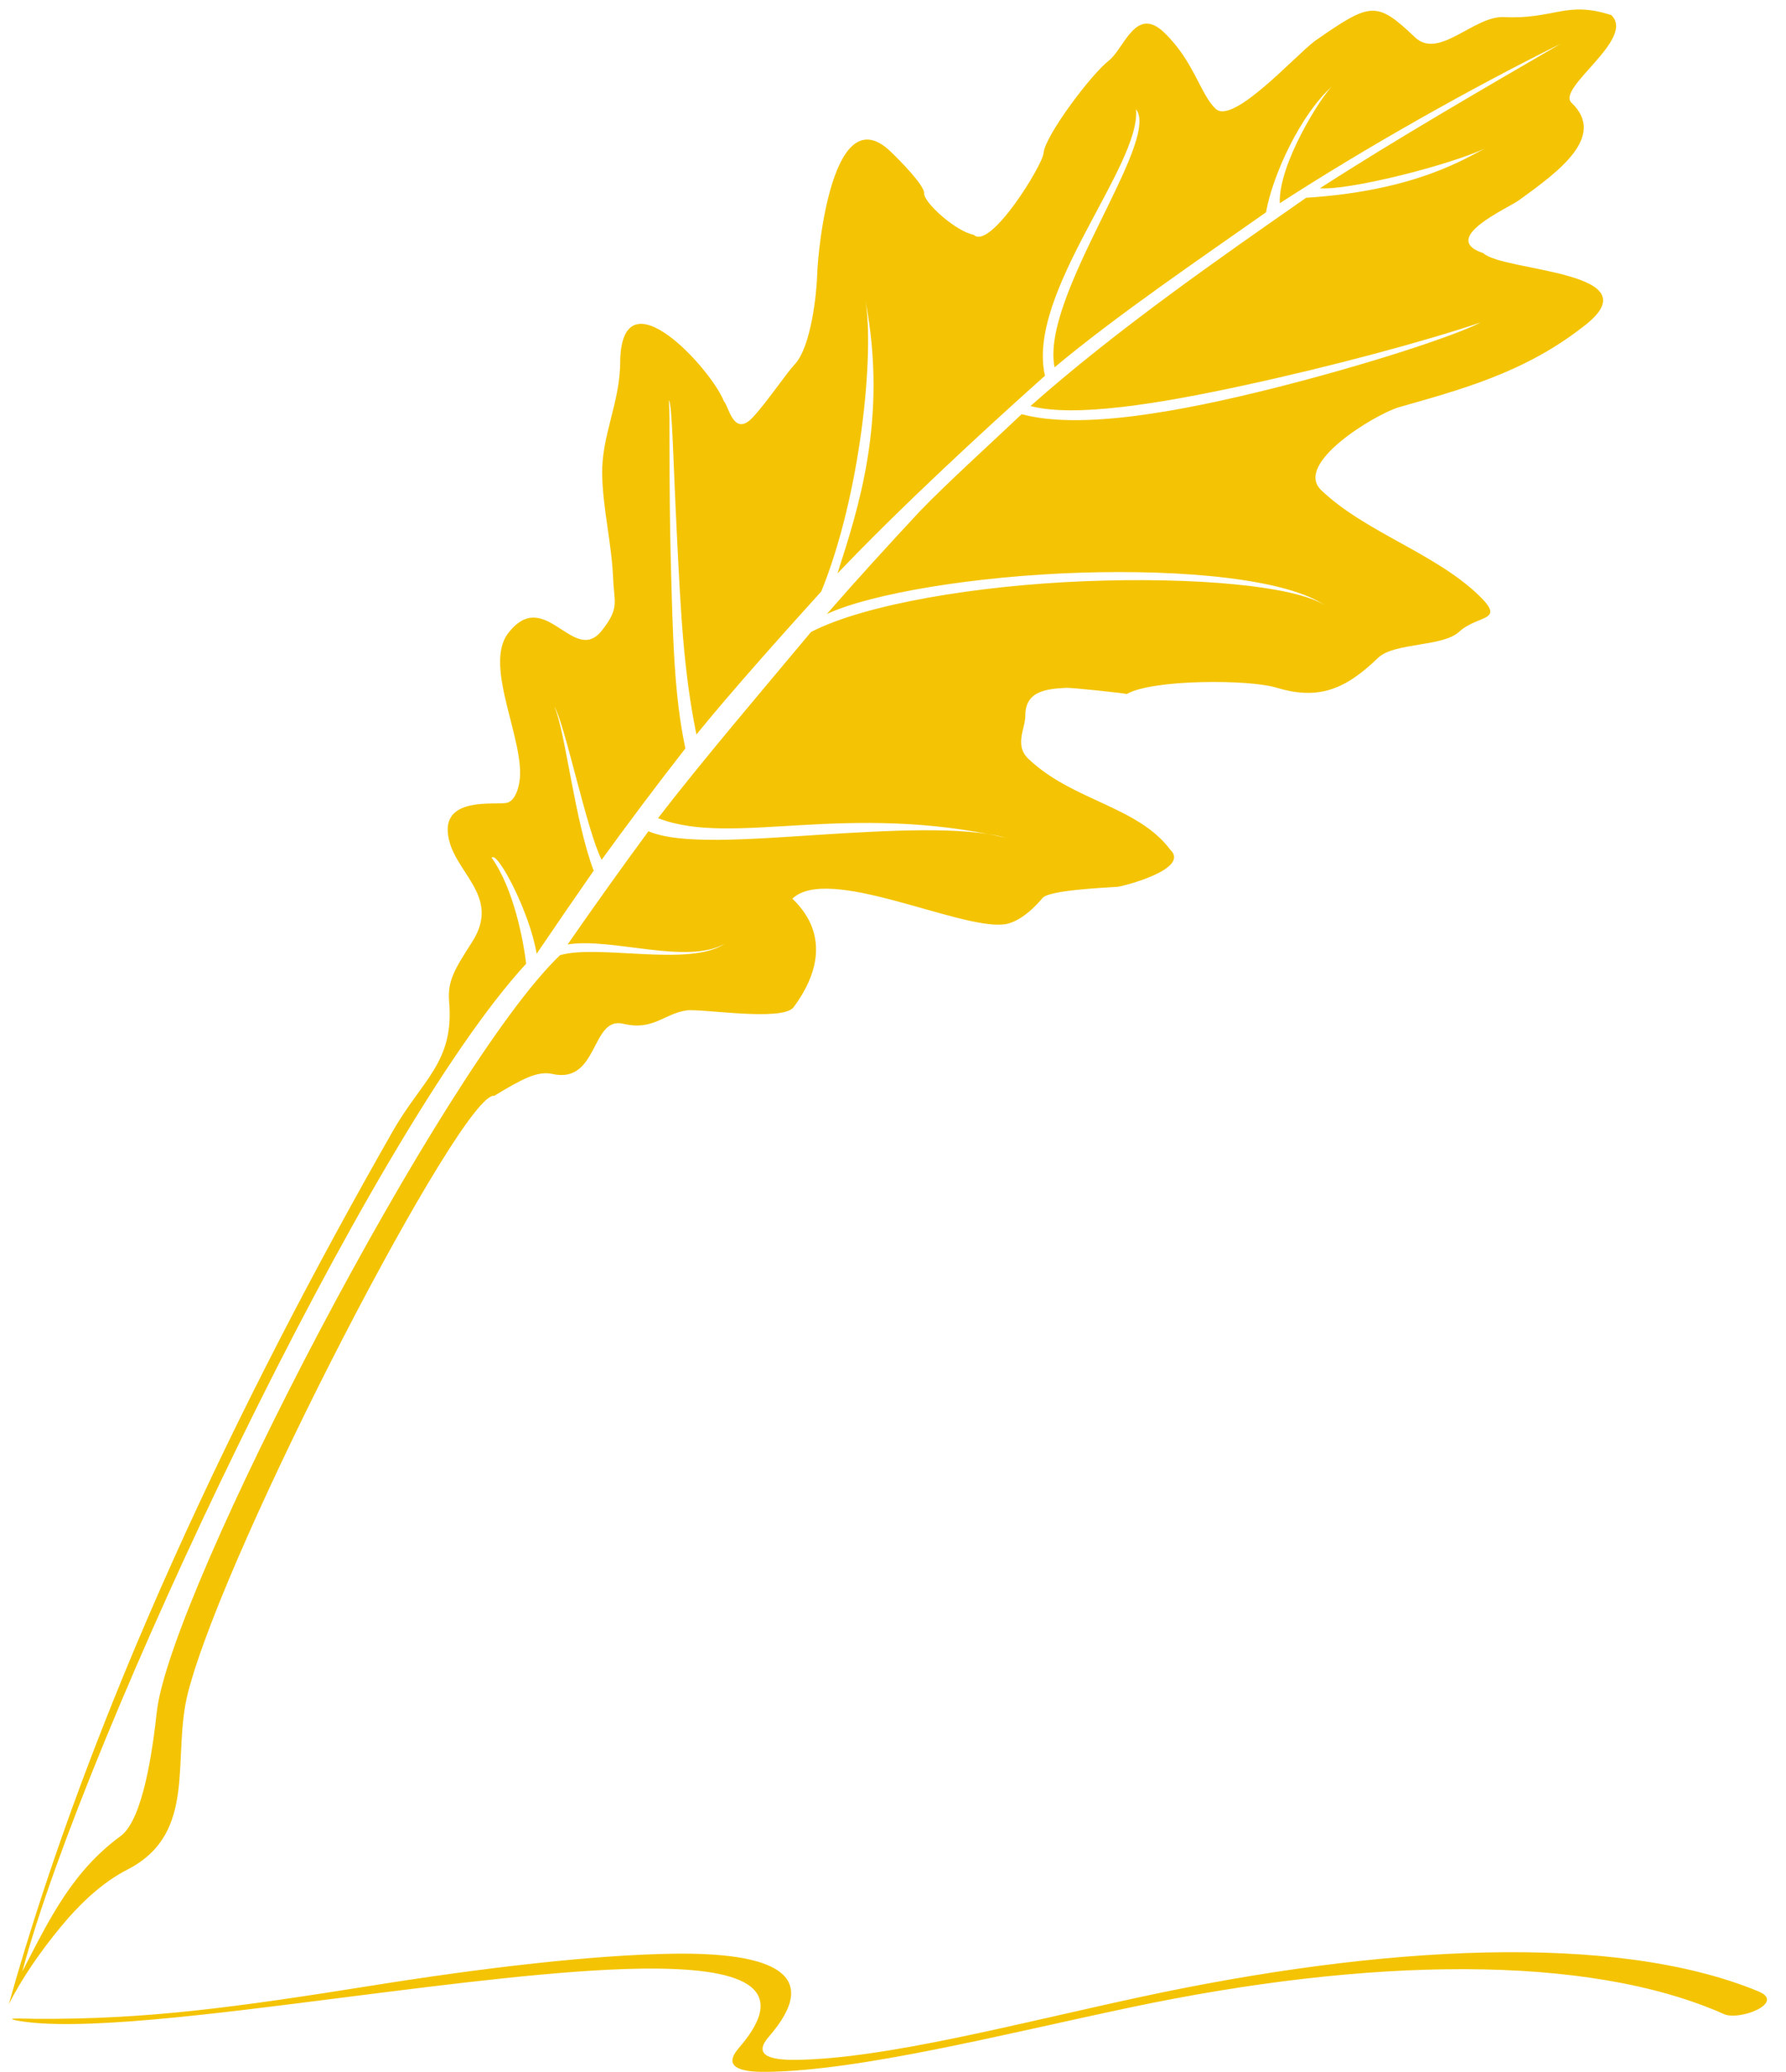
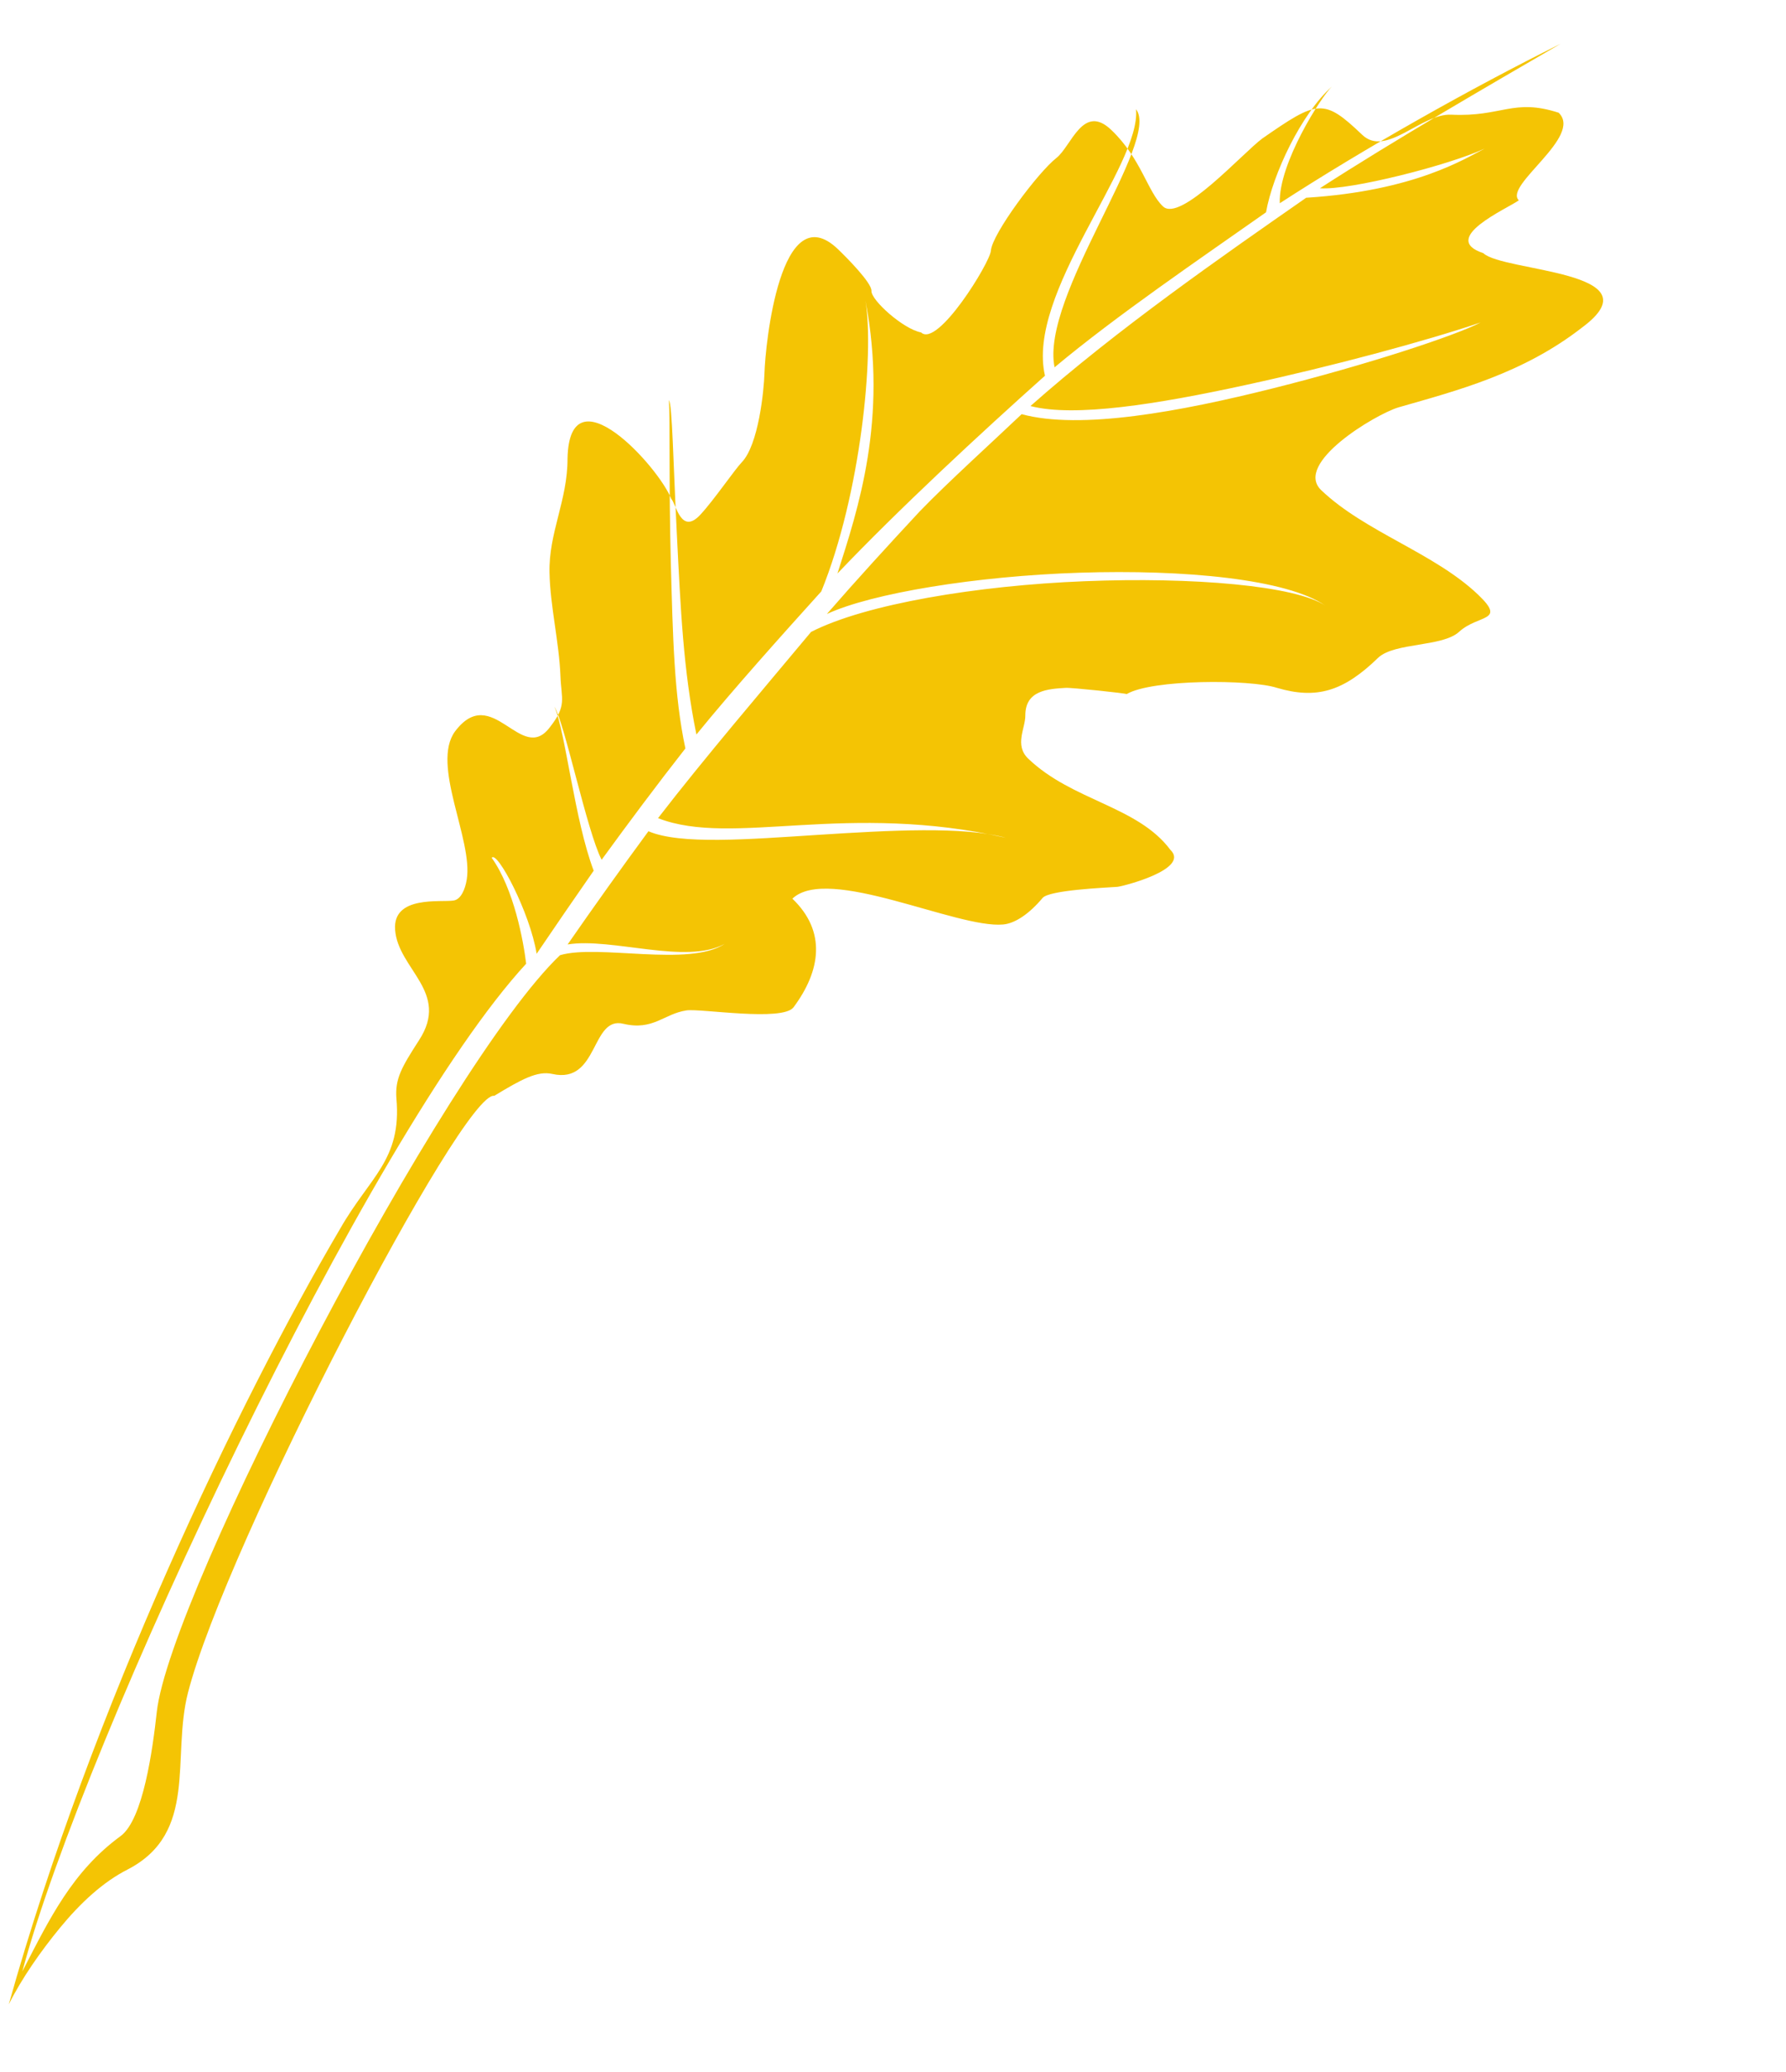
<svg xmlns="http://www.w3.org/2000/svg" fill="#000000" height="589" preserveAspectRatio="xMidYMid meet" version="1" viewBox="-2.5 -2.7 507.9 589.0" width="507.9" zoomAndPan="magnify">
  <g fill="#f4c404" id="change1_1">
-     <path clip-rule="evenodd" d="M3.846,557.693c17.714-66.121,98.565-237.984,143.284-286.464 c-0.77-6.353-3.441-21.168-9.8-30.1c1.521-2.213,10.891,15.586,12.778,27.279c5.334-7.874,10.767-15.769,16.225-23.616 c-5.458-14.358-8.005-39.437-11.165-46.632c2.945,4.792,9.239,35.421,13.424,43.53c7.757-10.655,15.664-21.246,23.819-31.647 c-3.226-15.063-3.565-31.588-4.153-53.252c-0.561-21.43-0.188-40.488-0.528-45.718c0.96,1.227,1.208,17.603,2.266,38.319 c1.051,20.796,1.795,38.379,5.55,56.693c10.238-12.607,24.654-28.656,35.513-40.677c11.224-27.554,15.103-67.453,12.563-82.647 c6.45,33.894-2.174,59.403-7.973,77.562c17.179-18.066,40.566-39.757,59.019-56.224c-5.426-23.466,27.357-59.703,25.895-75.739 c7.104,9.043-27.26,53.22-23.166,73.35c17.707-14.795,41.402-30.877,60.135-44.06c1.893-10.818,10.021-28.017,18.705-35.728 c-2.943,2.762-15.227,21.932-14.795,33.155c24.1-15.631,54.369-32.686,79.859-45.326c-20.686,12.021-47.107,27.292-68.445,41.063 c8.436,0.653,36.811-6.588,46.859-11.276c-5.334,2.684-19.691,12.021-50.766,13.973c-24.008,16.722-53.781,37.387-78.408,59.208 c12.502,3.271,36.223-0.543,60.943-5.923c25-5.412,51.176-12.471,67.055-17.818c-7.443,3.833-32.287,11.988-58.959,18.688 c-26.391,6.633-54.832,11.909-71.547,7.364c-7.789,7.411-21.121,19.478-28.971,27.619c-8.932,9.598-17.798,19.274-26.423,29.186 c12.745-5.909,42.427-10.793,71.894-11.739c29.707-0.967,59.018,1.795,69.934,9.396c-8.494-5.72-37.713-8.221-68.543-6.979 c-30.518,1.207-62.426,6.516-77.784,14.423c-13.489,16.159-30.642,36.224-43.511,52.926c10.669,4.172,24.224,2.912,40.599,1.985 c16.5-0.947,36.008-1.489,58.307,3.598c-11.975-3.317-33.091-2.129-53.377-0.836c-20.005,1.286-39.26,2.833-48.258-1.025 c-7.782,10.577-15.441,21.305-22.983,32.176c12.471-2.05,33.868,5.89,44.693-0.189c-10.016,6.72-36.067,0.021-46.86,3.245 c-32.966,31.491-110.873,181.2-114.66,215.067c-1.175,10.694-3.878,30.609-10.296,35.323 C18.112,529.22,11.635,542.585,3.846,557.693 M50.961,478.422c10.819-41.996,78.279-171.354,87.087-169.63 c7.75-4.7,12.282-7.182,16.526-6.222c13.248,2.978,10.917-16.604,20.254-14.247c8.468,1.985,11.445-2.854,17.896-3.819 c4.152-0.575,27.324,3.258,30.452-0.895c7.757-10.44,9.369-21.572-0.34-30.864c10.114-9.676,46.802,8.547,59.919,7.339 c3.414-0.293,7.477-3.056,11.256-7.567c1.959-2.22,17.74-2.886,21.246-3.134c1.457-0.111,20.809-5.008,15.076-10.512 c-9.305-12.471-27.854-13.895-40.416-25.915c-4.029-3.846-0.803-8.671-0.836-12.294c-0.031-7.137,6.451-7.542,11.479-7.836 c1.488-0.124,17.055,1.521,17.336,1.77c7.195-4.25,35.141-4.218,42.674-1.795c11.322,3.349,18.98,1.064,28.873-8.561 c4.715-4.374,18.301-2.996,23.016-7.371c5.492-4.988,13.49-2.775,5.426-10.492c-12.465-11.91-32.189-17.839-44.66-29.748 c-7.939-7.58,15.293-21.487,21.926-23.524c16.871-4.838,35.453-9.611,52.326-22.761c21.611-16.068-22.553-15.723-28.162-21.09 c-12.627-4.172,6.725-12.607,10.107-15.011c11.199-8.097,25.061-18.125,14.979-27.743c-4.367-4.218,18.359-18.145,11.322-24.902 c-12.961-4.185-16.127,1.254-30.518,0.556c-8.527-0.432-18.518,12.235-25.34,5.726c-11.041-10.545-12.713-9.833-28.41,1.038 c-5.549,4.107-23.322,23.988-28.252,19.308c-4.375-4.113-6.203-13.634-14.672-21.71c-8.063-7.725-11.348,4.558-15.631,7.939 c-5.209,4.061-18.293,21.566-18.641,26.378c-0.215,3.317-15.16,27.678-19.848,23.212c-4.988-0.901-14.234-9.147-14.111-11.799 c0.125-2.266-7.07-9.506-9.551-11.883c-16.343-15.611-20.652,27.188-20.874,35.251c-0.15,5.021-1.704,20.45-6.478,25.366 c-1.984,2.063-8.005,10.858-11.693,14.809c-5.582,6.124-6.979-3.128-8.345-4.434c-3.506-9.043-28.904-37.047-29.492-11.524 c0.059,11.884-5.426,21.247-5.119,32.614c0.189,9.35,2.729,19.692,3.102,29.198c0.248,6.765,1.926,8.357-3.069,14.717 c-8.096,10.61-16.342-12.96-26.919,1.117c-6.889,9.461,5.178,30.766,3.349,42.067c-0.463,2.905-1.704,5.681-3.754,5.987 c-3.533,0.575-17.335-1.547-16.624,8.299c0.81,11.257,15.755,17.708,6.791,31.432c-4.93,7.659-6.849,10.917-6.418,16.559 c1.554,17.42-7.626,22.316-16.003,37.001C65.377,395.579,23.571,482.914,0,567.024c3.722-7.443,9.122-15.136,14.547-21.736 c5.863-7.136,12.249-13.025,19.196-16.564C53.997,518.303,46.214,496.907,50.961,478.422z" fill-rule="evenodd" />
-     <path d="M7.79,571.15c31.229,0.157,55.701-3.102,95.366-9.428c31.321-5.021,62.863-8.743,85.723-9.089 c28.193-0.398,42.832,5.68,27.26,23.603c-4.31,4.93-0.432,6.699,7.848,6.575c25.366-0.34,62.831-10.329,97.665-17.831 c68.91-14.854,135.098-18.452,175.879-1.646c7.906,3.226-5.303,8.436-9.734,6.483c-38.988-17.335-101.479-16.127-168.939-1.894 c-36.596,7.725-76.417,17.93-103.305,18.302c-8.403,0.124-12.348-1.71-7.939-6.797c15.441-17.766,0.339-22.918-27.697-22.546 c-22.761,0.313-54.18,4.343-84.665,8.188c-38.738,4.962-76.079,9.676-92.859,6.574C-2.507,570.72,6.36,571.15,7.79,571.15" />
+     <path clip-rule="evenodd" d="M3.846,557.693c17.714-66.121,98.565-237.984,143.284-286.464 c-0.77-6.353-3.441-21.168-9.8-30.1c1.521-2.213,10.891,15.586,12.778,27.279c5.334-7.874,10.767-15.769,16.225-23.616 c-5.458-14.358-8.005-39.437-11.165-46.632c2.945,4.792,9.239,35.421,13.424,43.53c7.757-10.655,15.664-21.246,23.819-31.647 c-3.226-15.063-3.565-31.588-4.153-53.252c-0.561-21.43-0.188-40.488-0.528-45.718c0.96,1.227,1.208,17.603,2.266,38.319 c1.051,20.796,1.795,38.379,5.55,56.693c10.238-12.607,24.654-28.656,35.513-40.677c11.224-27.554,15.103-67.453,12.563-82.647 c6.45,33.894-2.174,59.403-7.973,77.562c17.179-18.066,40.566-39.757,59.019-56.224c-5.426-23.466,27.357-59.703,25.895-75.739 c7.104,9.043-27.26,53.22-23.166,73.35c17.707-14.795,41.402-30.877,60.135-44.06c1.893-10.818,10.021-28.017,18.705-35.728 c-2.943,2.762-15.227,21.932-14.795,33.155c24.1-15.631,54.369-32.686,79.859-45.326c-20.686,12.021-47.107,27.292-68.445,41.063 c8.436,0.653,36.811-6.588,46.859-11.276c-5.334,2.684-19.691,12.021-50.766,13.973c-24.008,16.722-53.781,37.387-78.408,59.208 c12.502,3.271,36.223-0.543,60.943-5.923c25-5.412,51.176-12.471,67.055-17.818c-7.443,3.833-32.287,11.988-58.959,18.688 c-26.391,6.633-54.832,11.909-71.547,7.364c-7.789,7.411-21.121,19.478-28.971,27.619c-8.932,9.598-17.798,19.274-26.423,29.186 c12.745-5.909,42.427-10.793,71.894-11.739c29.707-0.967,59.018,1.795,69.934,9.396c-8.494-5.72-37.713-8.221-68.543-6.979 c-30.518,1.207-62.426,6.516-77.784,14.423c-13.489,16.159-30.642,36.224-43.511,52.926c10.669,4.172,24.224,2.912,40.599,1.985 c16.5-0.947,36.008-1.489,58.307,3.598c-11.975-3.317-33.091-2.129-53.377-0.836c-20.005,1.286-39.26,2.833-48.258-1.025 c-7.782,10.577-15.441,21.305-22.983,32.176c12.471-2.05,33.868,5.89,44.693-0.189c-10.016,6.72-36.067,0.021-46.86,3.245 c-32.966,31.491-110.873,181.2-114.66,215.067c-1.175,10.694-3.878,30.609-10.296,35.323 C18.112,529.22,11.635,542.585,3.846,557.693 M50.961,478.422c10.819-41.996,78.279-171.354,87.087-169.63 c7.75-4.7,12.282-7.182,16.526-6.222c13.248,2.978,10.917-16.604,20.254-14.247c8.468,1.985,11.445-2.854,17.896-3.819 c4.152-0.575,27.324,3.258,30.452-0.895c7.757-10.44,9.369-21.572-0.34-30.864c10.114-9.676,46.802,8.547,59.919,7.339 c3.414-0.293,7.477-3.056,11.256-7.567c1.959-2.22,17.74-2.886,21.246-3.134c1.457-0.111,20.809-5.008,15.076-10.512 c-9.305-12.471-27.854-13.895-40.416-25.915c-4.029-3.846-0.803-8.671-0.836-12.294c-0.031-7.137,6.451-7.542,11.479-7.836 c1.488-0.124,17.055,1.521,17.336,1.77c7.195-4.25,35.141-4.218,42.674-1.795c11.322,3.349,18.98,1.064,28.873-8.561 c4.715-4.374,18.301-2.996,23.016-7.371c5.492-4.988,13.49-2.775,5.426-10.492c-12.465-11.91-32.189-17.839-44.66-29.748 c-7.939-7.58,15.293-21.487,21.926-23.524c16.871-4.838,35.453-9.611,52.326-22.761c21.611-16.068-22.553-15.723-28.162-21.09 c-12.627-4.172,6.725-12.607,10.107-15.011c-4.367-4.218,18.359-18.145,11.322-24.902 c-12.961-4.185-16.127,1.254-30.518,0.556c-8.527-0.432-18.518,12.235-25.34,5.726c-11.041-10.545-12.713-9.833-28.41,1.038 c-5.549,4.107-23.322,23.988-28.252,19.308c-4.375-4.113-6.203-13.634-14.672-21.71c-8.063-7.725-11.348,4.558-15.631,7.939 c-5.209,4.061-18.293,21.566-18.641,26.378c-0.215,3.317-15.16,27.678-19.848,23.212c-4.988-0.901-14.234-9.147-14.111-11.799 c0.125-2.266-7.07-9.506-9.551-11.883c-16.343-15.611-20.652,27.188-20.874,35.251c-0.15,5.021-1.704,20.45-6.478,25.366 c-1.984,2.063-8.005,10.858-11.693,14.809c-5.582,6.124-6.979-3.128-8.345-4.434c-3.506-9.043-28.904-37.047-29.492-11.524 c0.059,11.884-5.426,21.247-5.119,32.614c0.189,9.35,2.729,19.692,3.102,29.198c0.248,6.765,1.926,8.357-3.069,14.717 c-8.096,10.61-16.342-12.96-26.919,1.117c-6.889,9.461,5.178,30.766,3.349,42.067c-0.463,2.905-1.704,5.681-3.754,5.987 c-3.533,0.575-17.335-1.547-16.624,8.299c0.81,11.257,15.755,17.708,6.791,31.432c-4.93,7.659-6.849,10.917-6.418,16.559 c1.554,17.42-7.626,22.316-16.003,37.001C65.377,395.579,23.571,482.914,0,567.024c3.722-7.443,9.122-15.136,14.547-21.736 c5.863-7.136,12.249-13.025,19.196-16.564C53.997,518.303,46.214,496.907,50.961,478.422z" fill-rule="evenodd" />
  </g>
</svg>